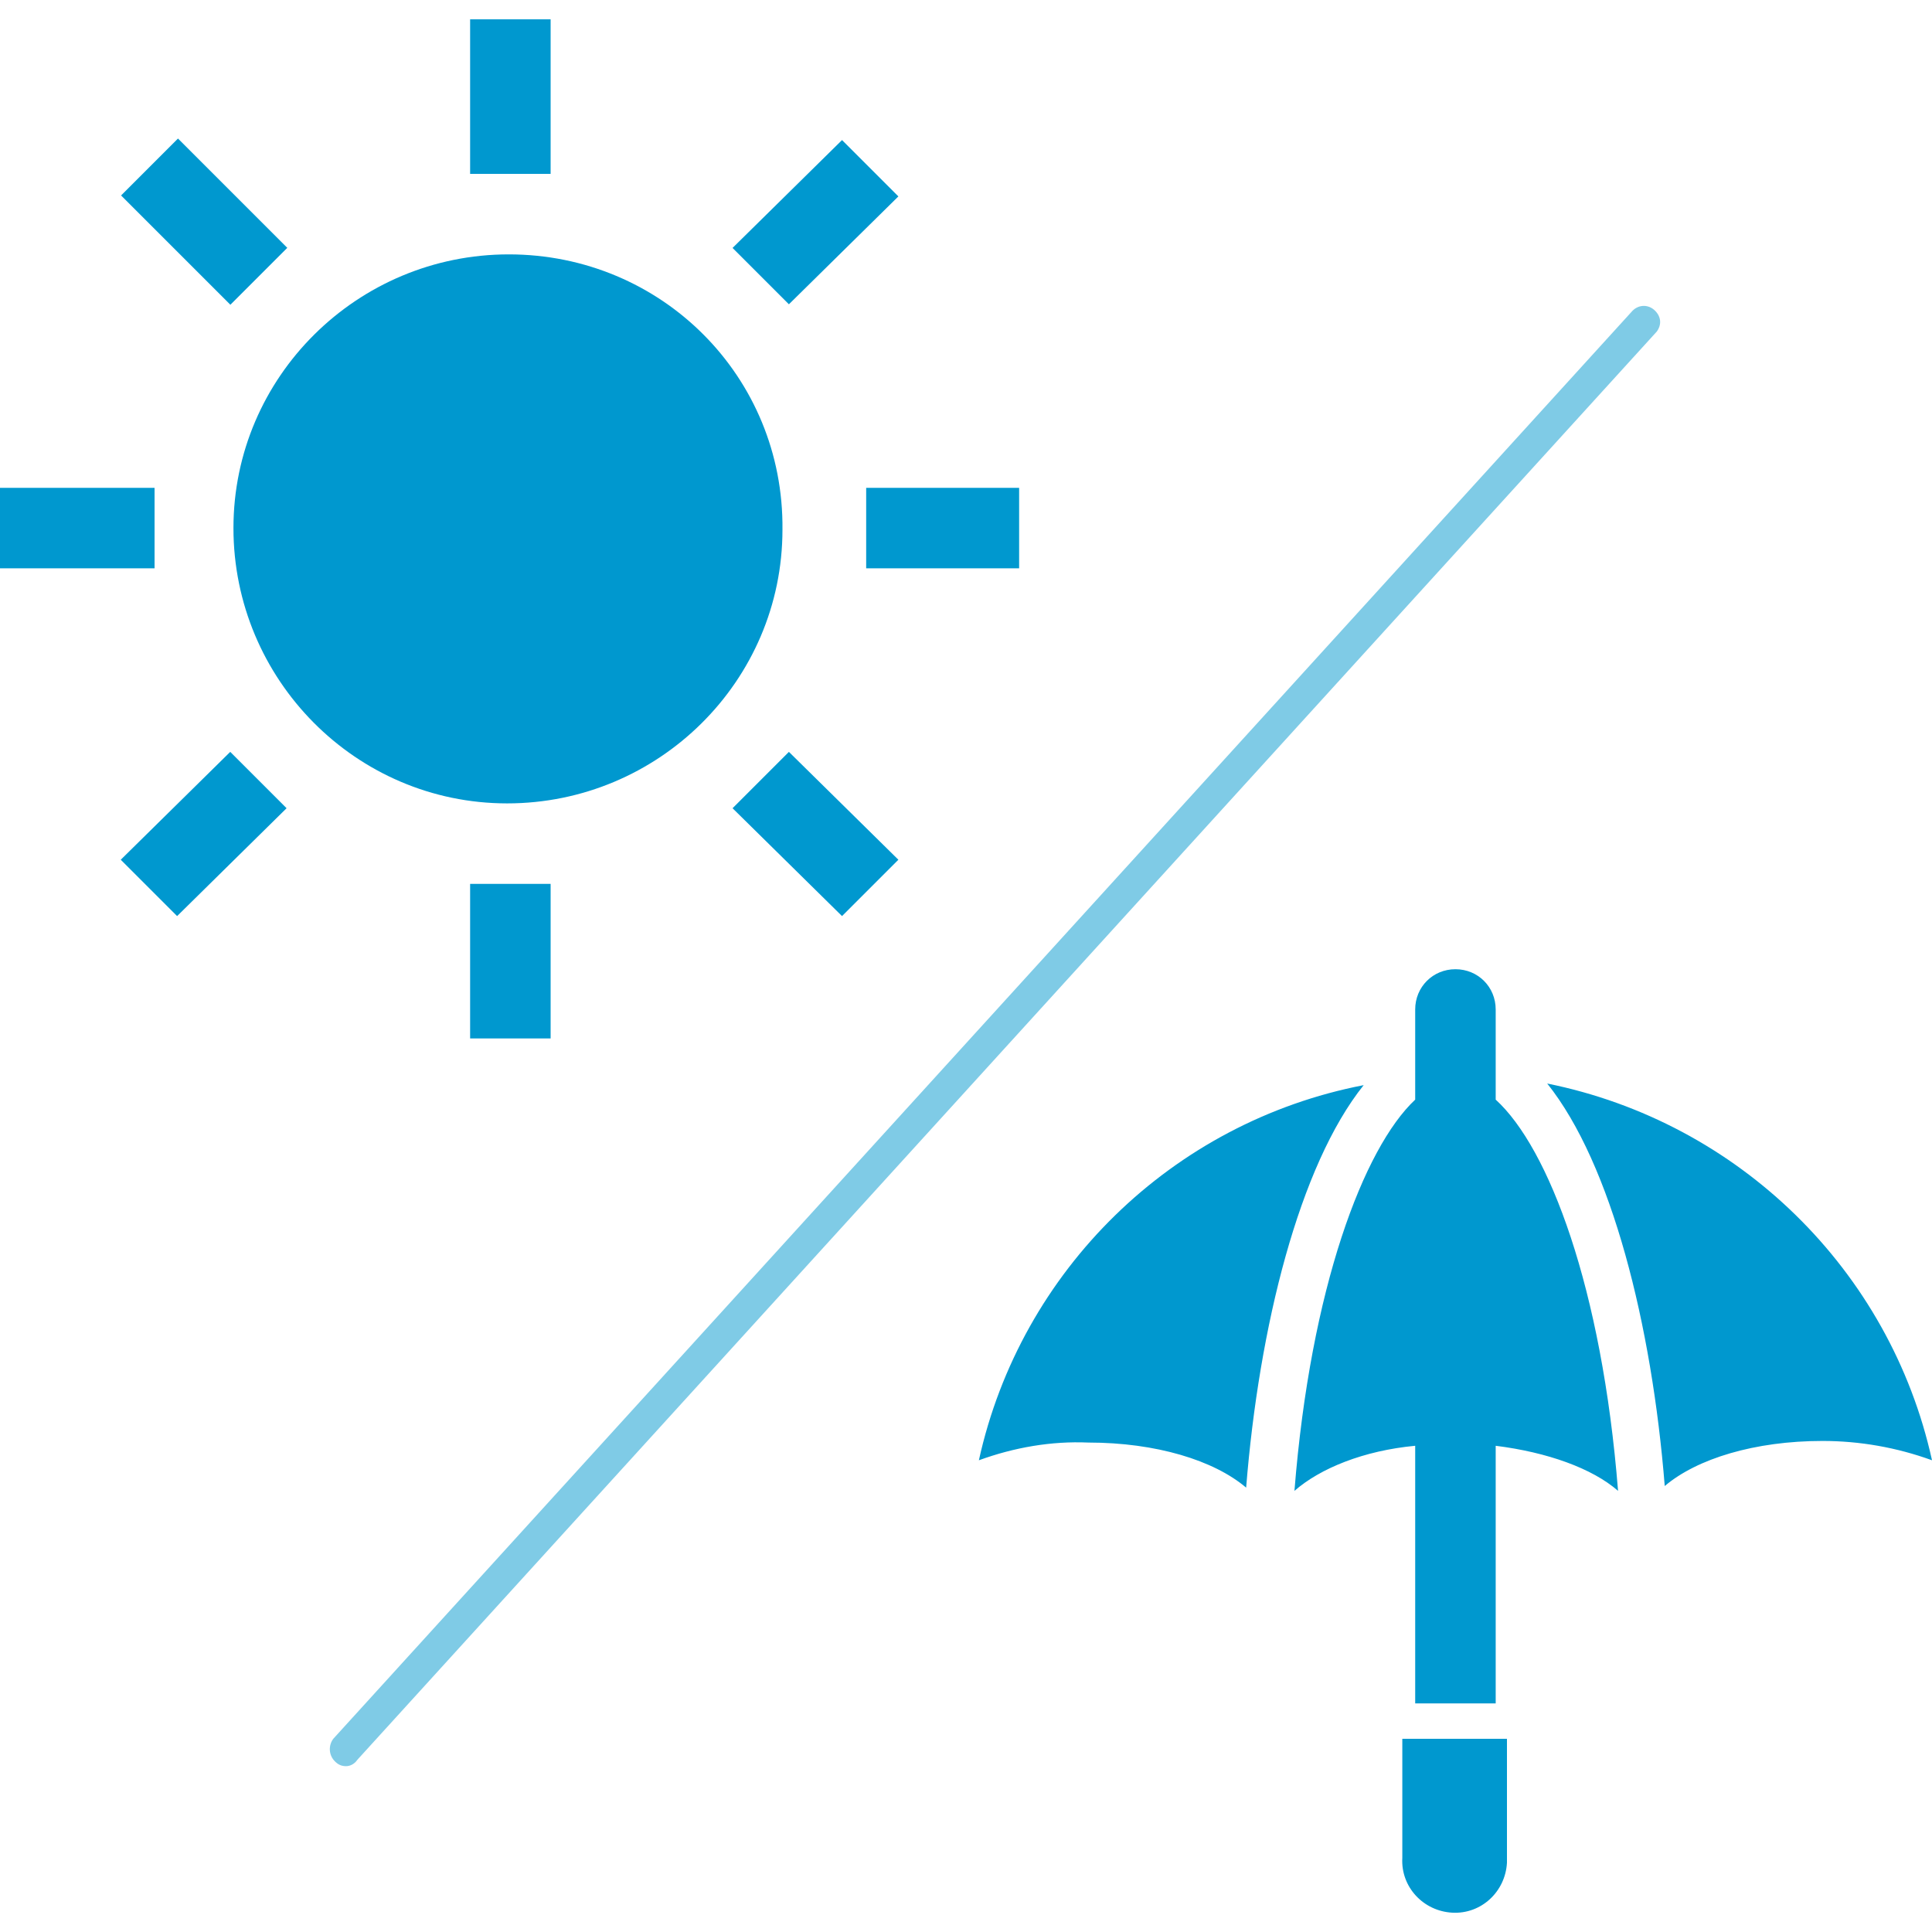
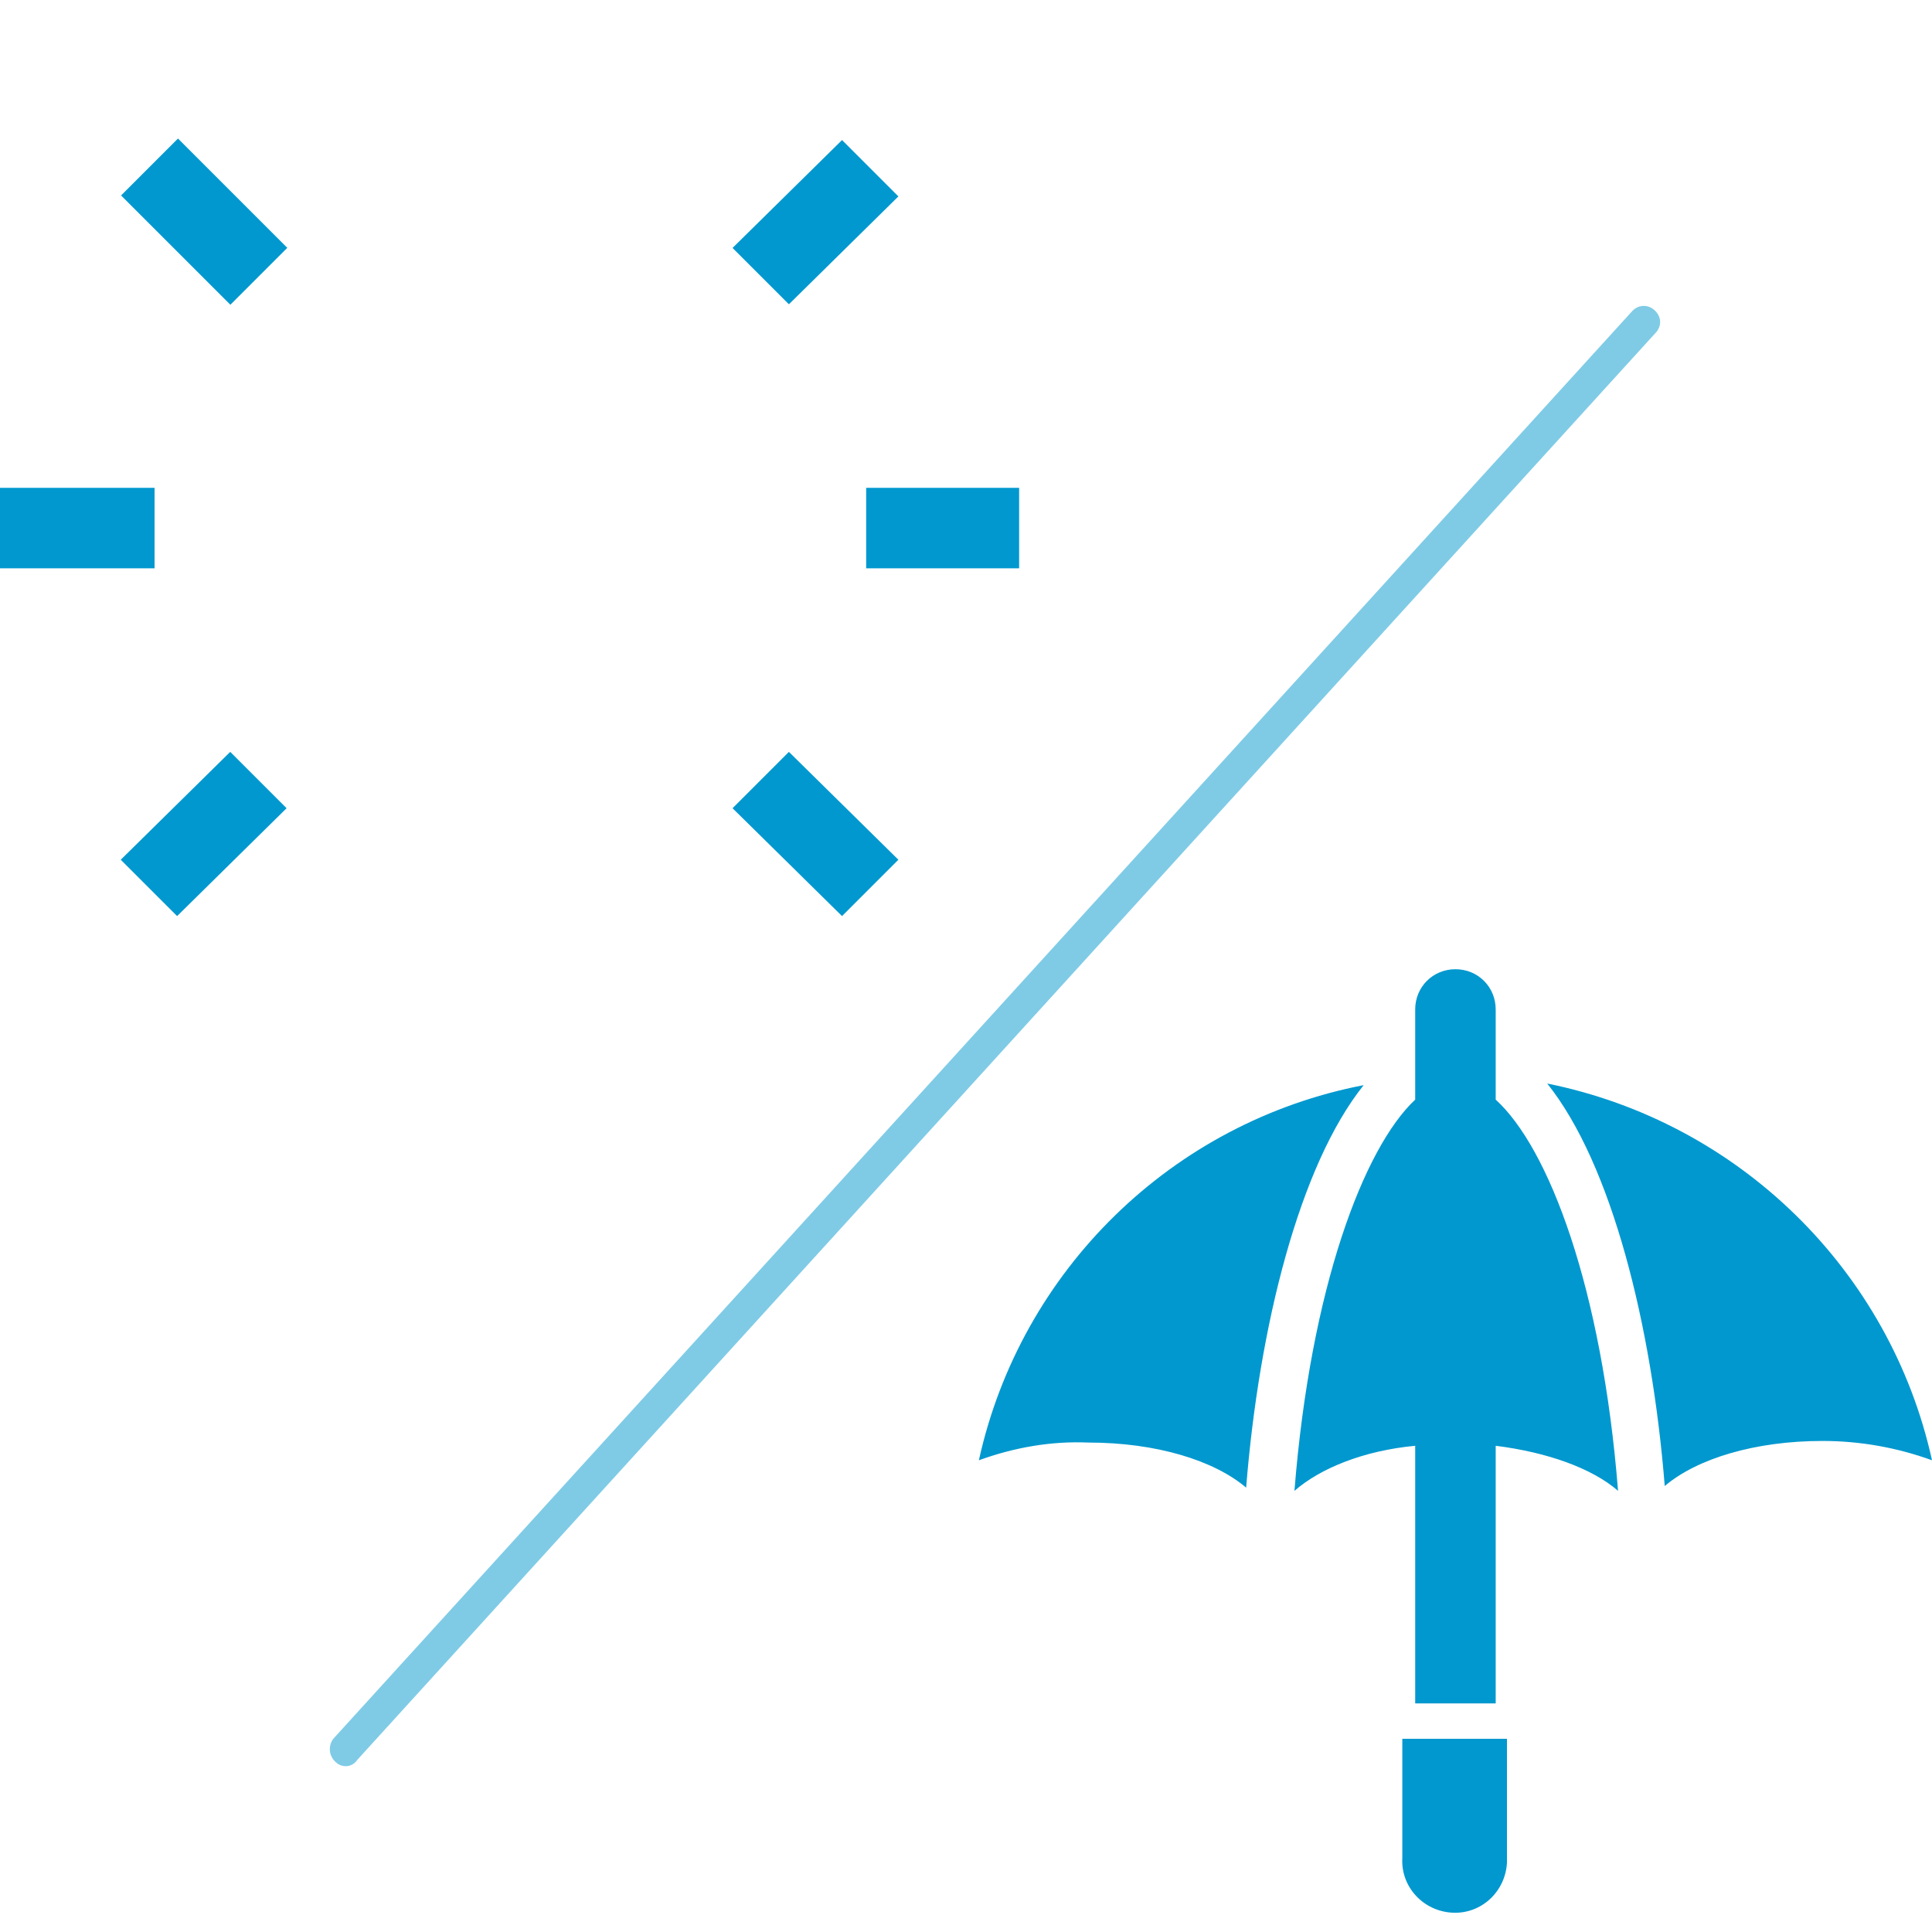
<svg xmlns="http://www.w3.org/2000/svg" version="1.1" id="レイヤー_1" x="0" y="0" viewBox="0 0 120 120" xml:space="preserve">
  <style>.st0{fill:#0098cf}</style>
  <g id="レイヤー_2_1_">
    <g id="コンテンツ">
-       <path class="st0" d="M31.6 15.8c-9.4 0-17.1 7.6-17.1 17s7.6 17.1 17 17.1 17.1-7.6 17.1-17c.1-9.5-7.5-17.1-17-17.1.1 0 .1 0 0 0zM29.2 1.2h5v9.6h-5zm0 53.7h5v9.6h-5z" />
      <path transform="rotate(-45.001 12.651 13.805)" class="st0" d="M10.2 9h5v9.6h-5z" />
      <path class="st0" d="M45.5 50.2l6.8 6.7 3.5-3.5-6.8-6.7zM0 30.3h9.6v5H0zm53.8 0v5h9.5v-5zM7.5 53.4l3.5 3.5 6.8-6.7-3.5-3.5zm48.3-41.2l-3.5-3.5-6.8 6.7 3.5 3.5zm31.3 103.2c-.1 1.8 1.3 3.3 3.1 3.4 1.8.1 3.3-1.3 3.4-3.1V108h-6.5v7.4zM60.8 90.7c2.2-.8 4.5-1.2 6.8-1.1 4.2 0 7.8 1.1 9.8 2.8.8-10 3.3-20 7.3-25-11.9 2.3-21.3 11.5-23.9 23.3zm32.1-28c0-1.4-1.1-2.5-2.5-2.5s-2.5 1.1-2.5 2.5v5.6c-3.2 3-6.5 11.7-7.5 24.3 1.6-1.4 4.3-2.5 7.5-2.8v16h5v-16c3.2.4 6 1.4 7.6 2.8-1-12.6-4.3-21.3-7.6-24.3v-5.6zm3.2 4.6c4 5 6.5 15 7.3 25 2-1.7 5.6-2.8 9.8-2.8 2.3 0 4.6.4 6.8 1.2-2.6-11.8-12-21-23.9-23.4z" />
      <path d="M21.5 109.7c-.3 0-.5-.1-.7-.3-.4-.4-.4-1-.1-1.4l80.7-88.7c.4-.4 1-.4 1.4 0 .4.4.4.9.1 1.3l-80.7 88.7c-.2.3-.5.4-.7.4z" opacity=".5" fill="#0098cf" />
    </g>
  </g>
</svg>